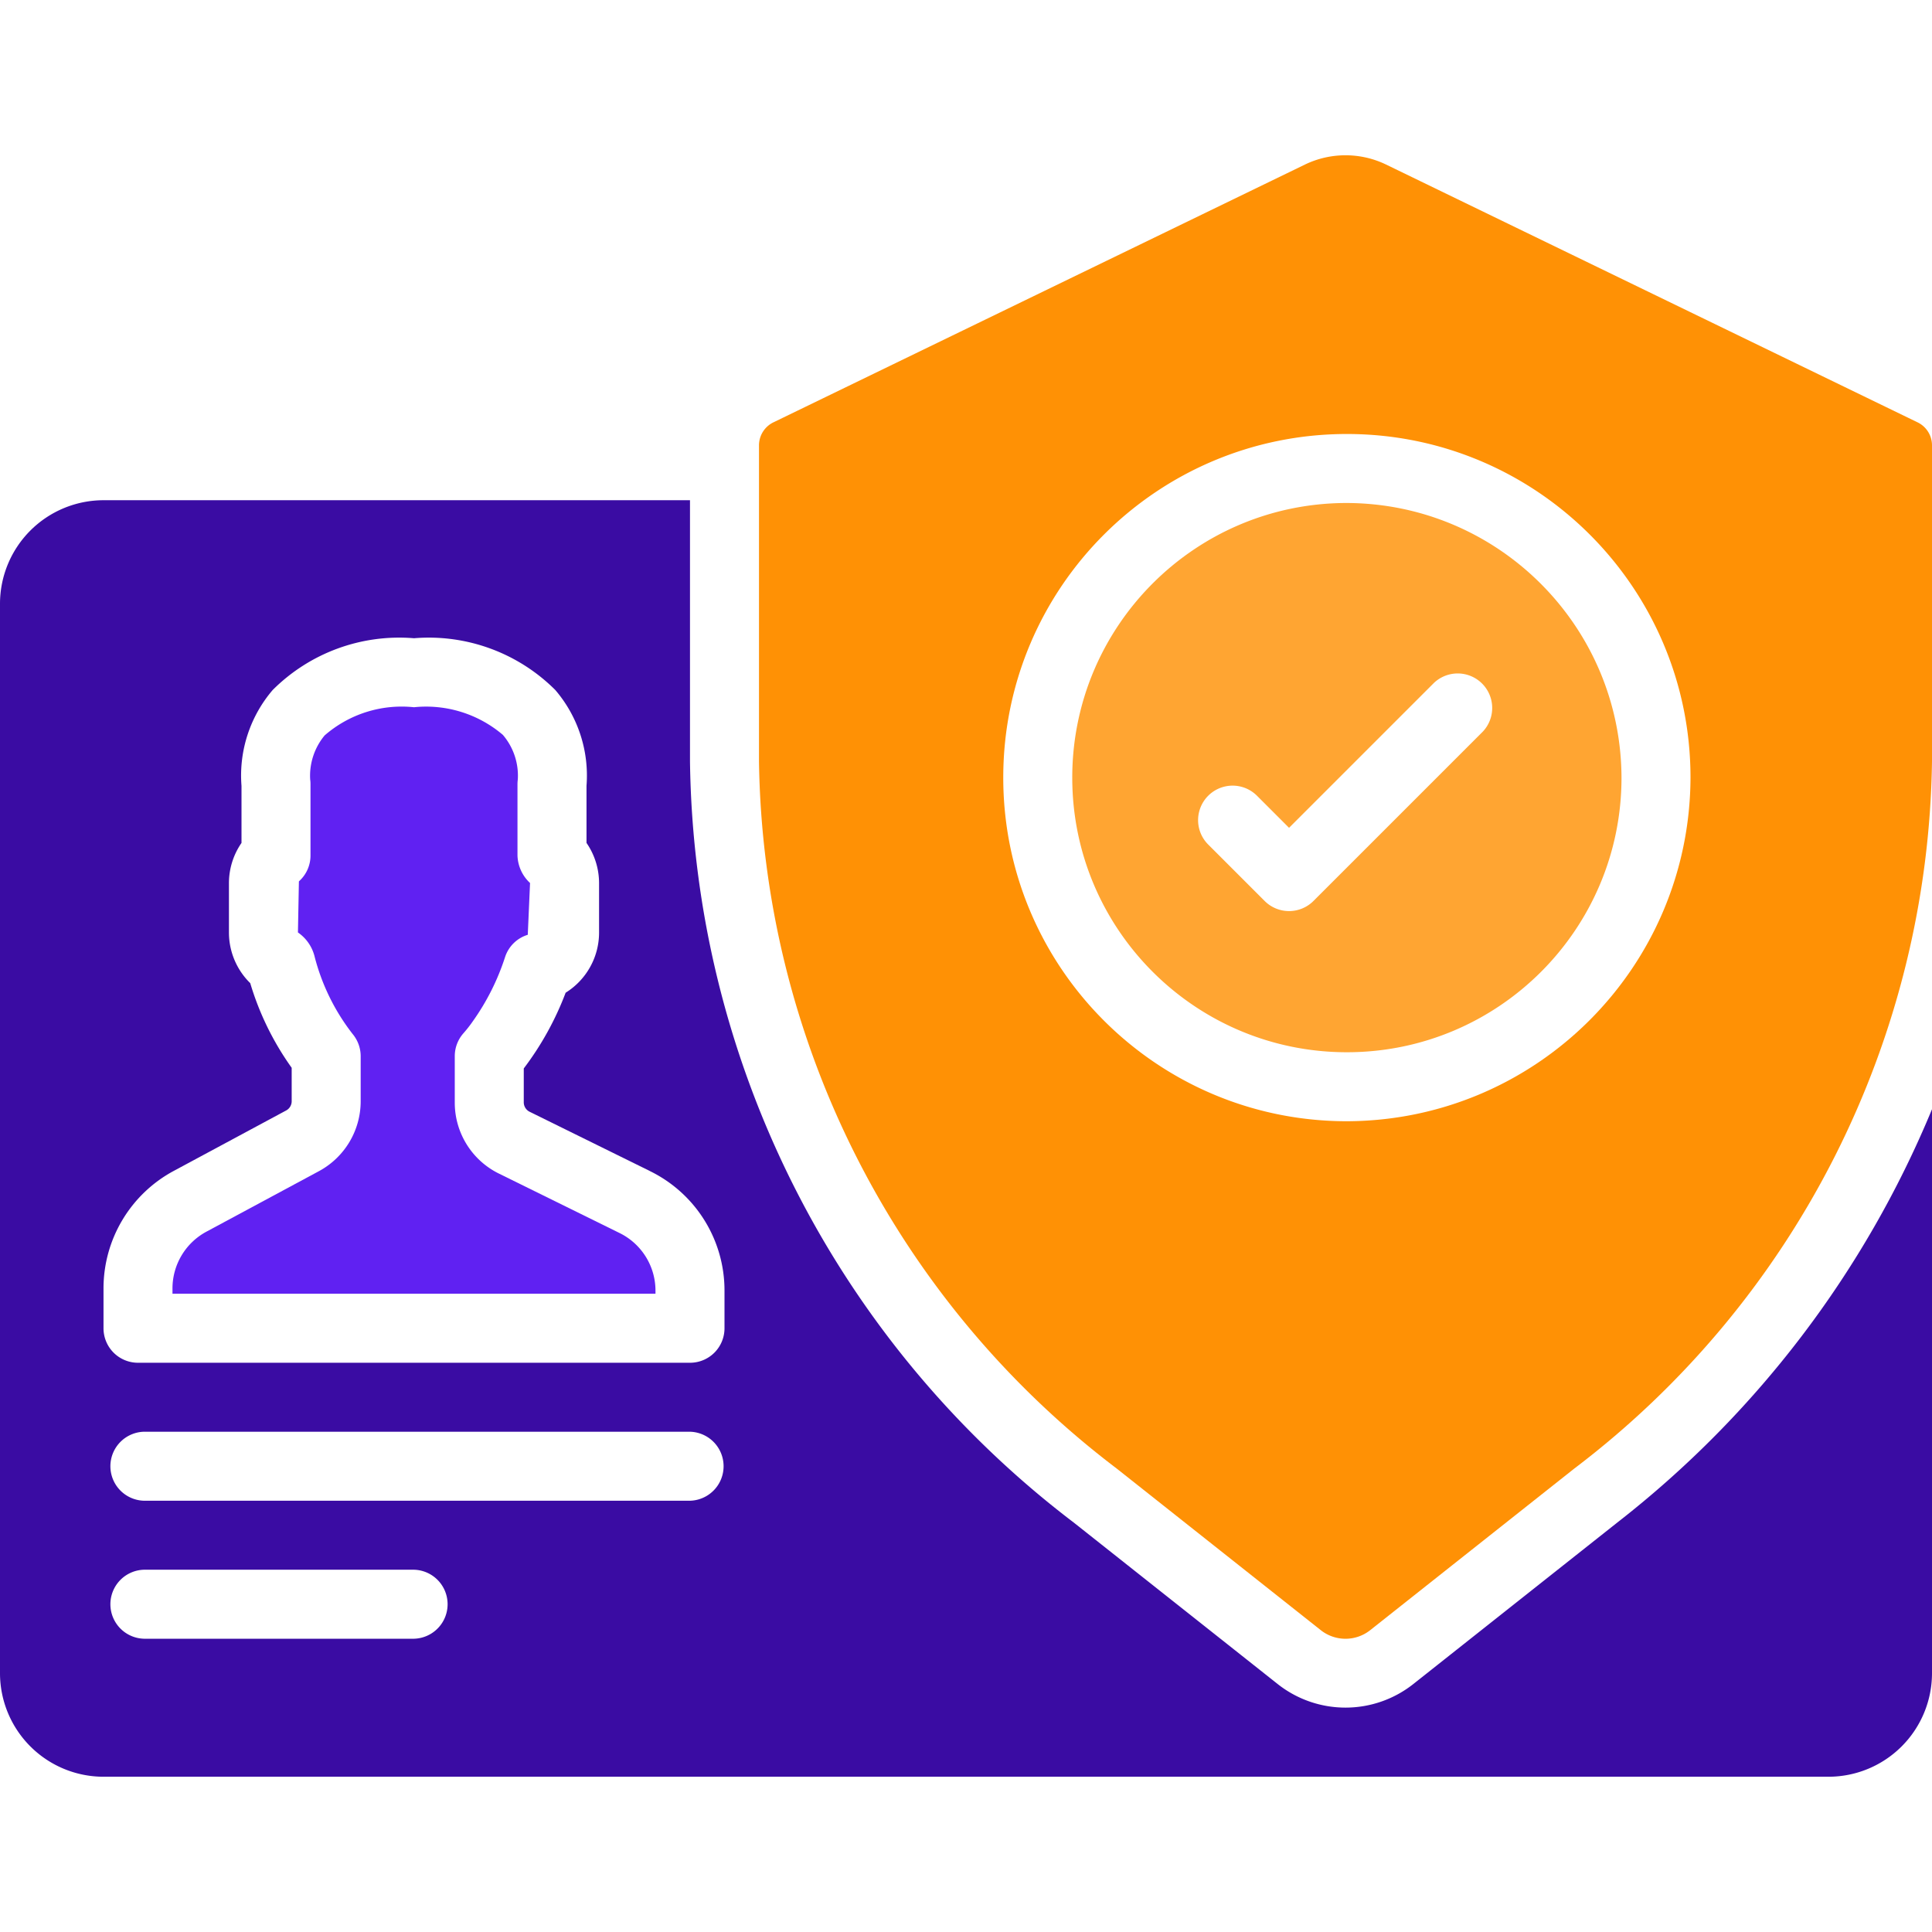
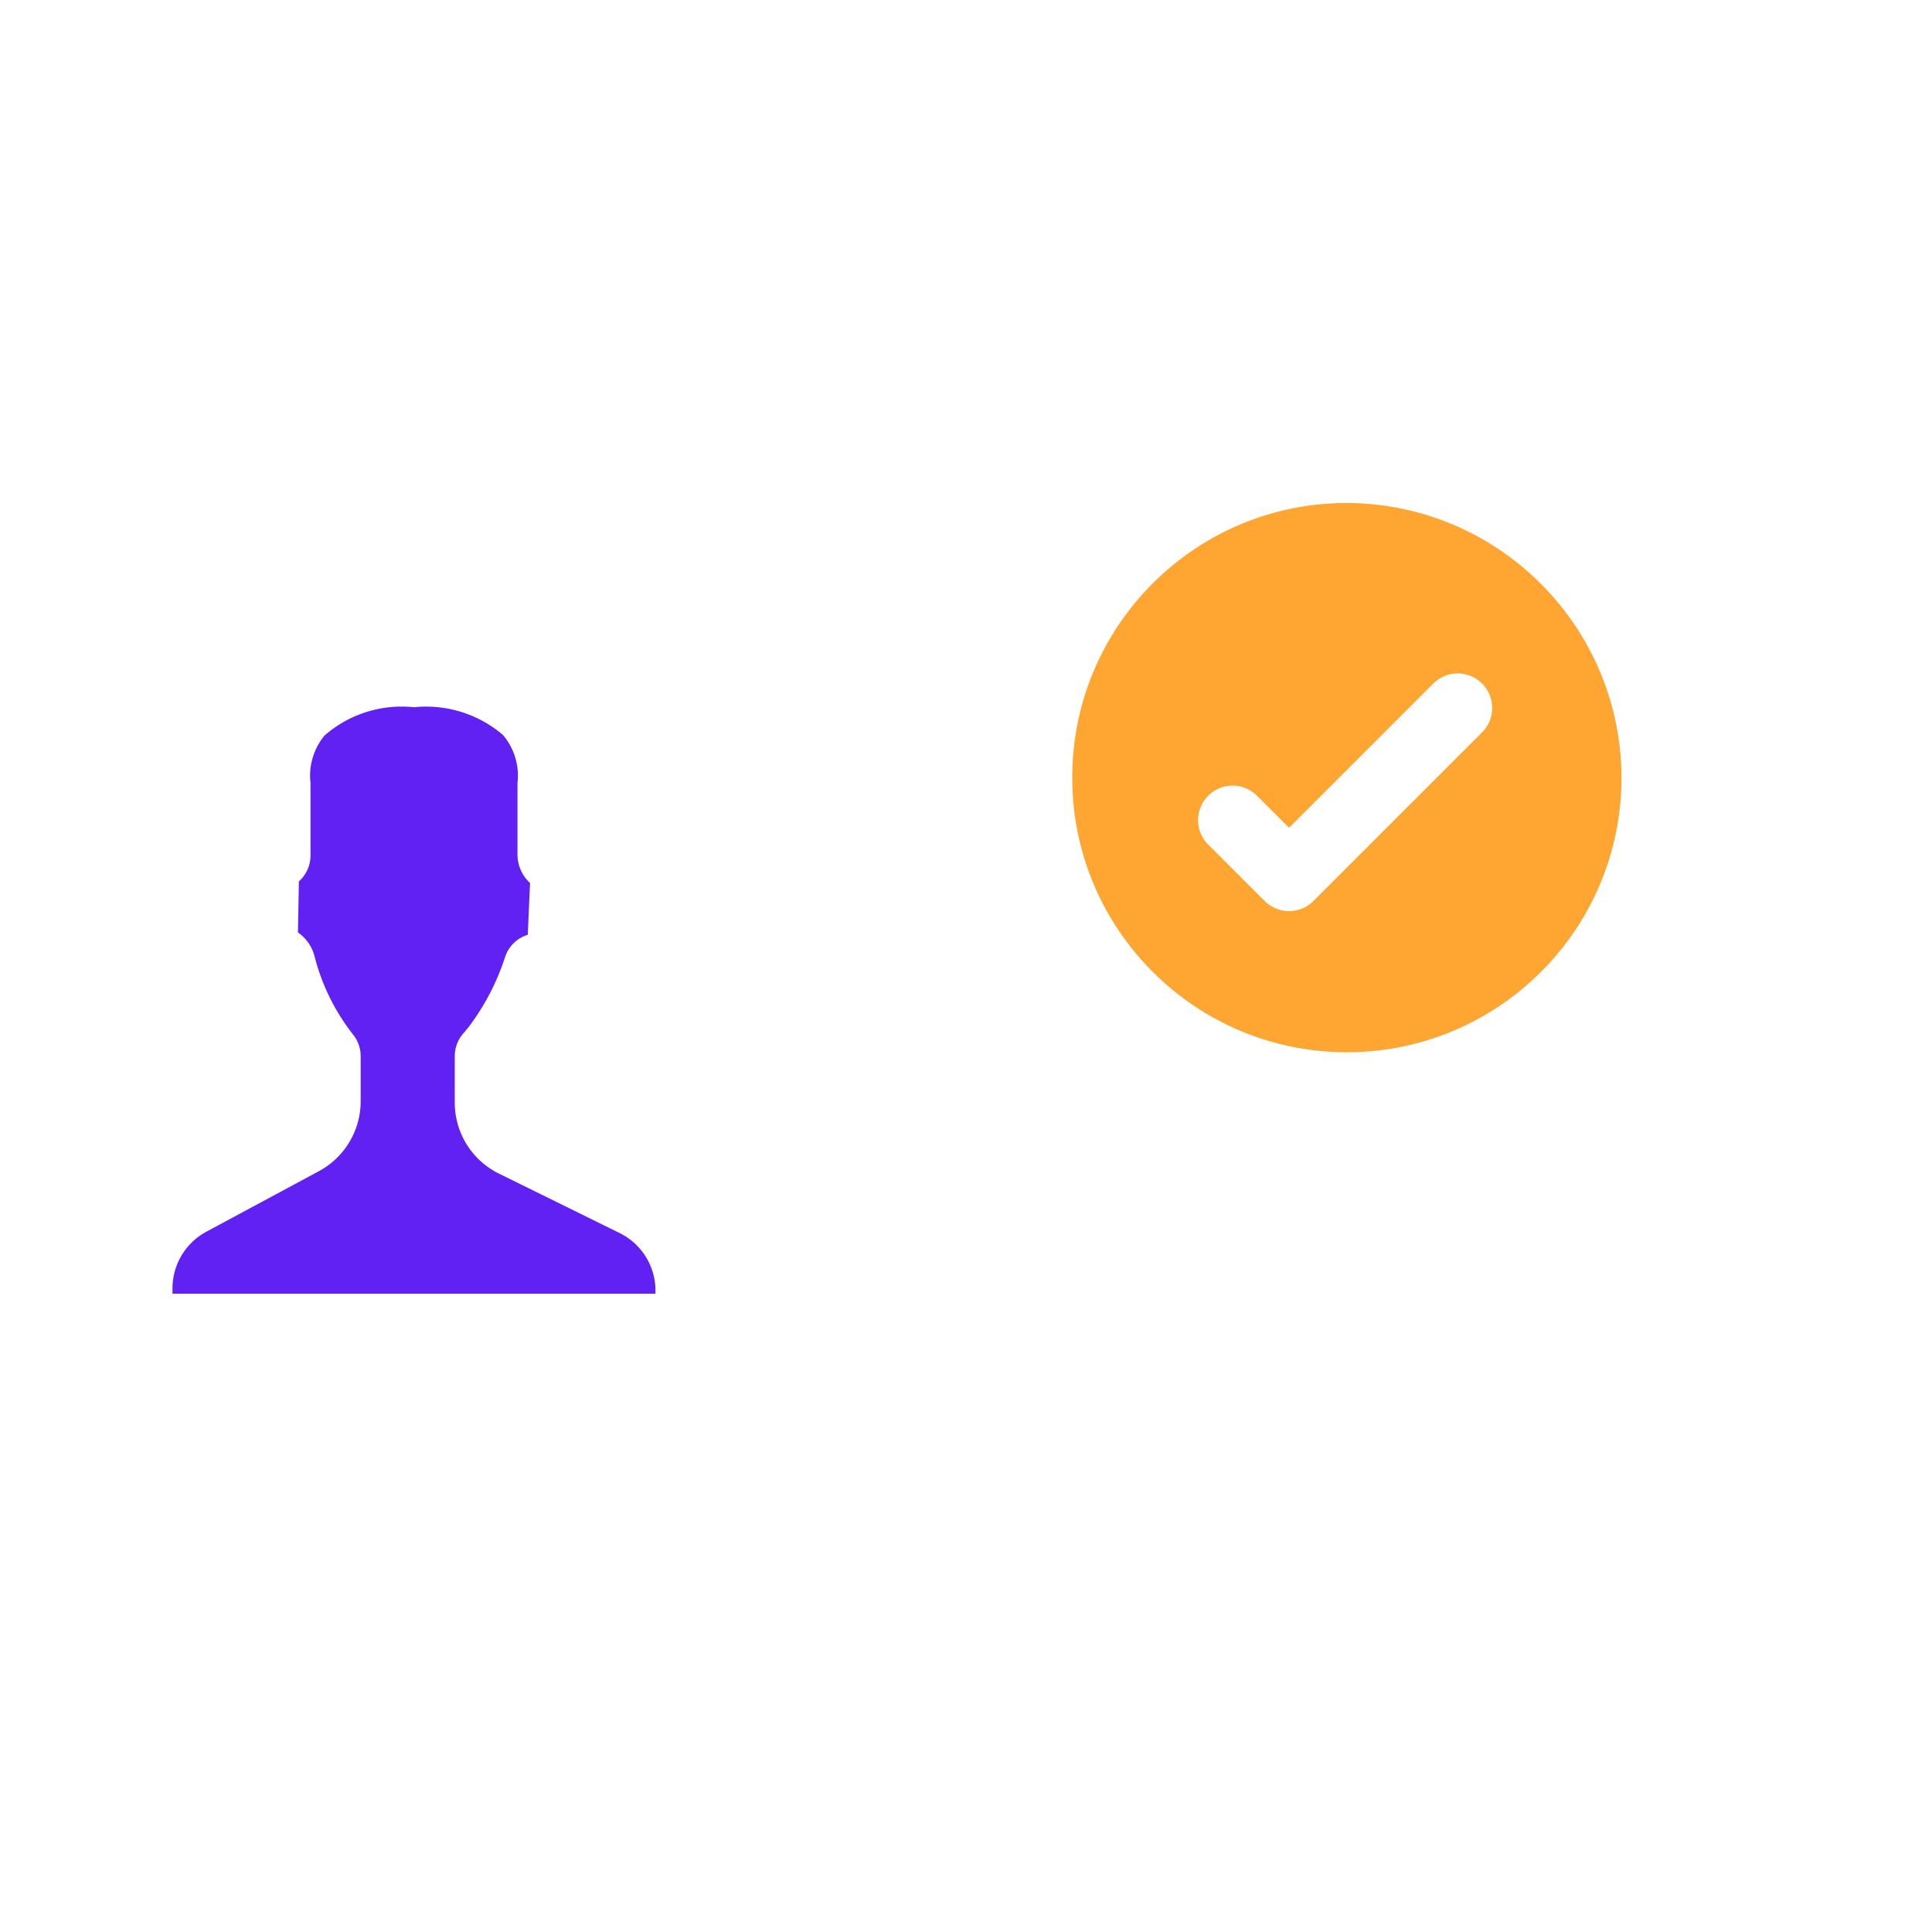
<svg xmlns="http://www.w3.org/2000/svg" width="80" height="80" viewBox="0 0 80 80" fill="none">
  <g clip-path="url(#4zqwkx8raa)">
-     <path d="M79.383 17.479 57.391 6.812a3.865 3.865 0 0 0-3.352 0L32.045 17.479c-.37.17-.61.538-.617.947v13.096a37.4 37.4 0 0 0 14.8 29.278l8.473 6.71a1.65 1.65 0 0 0 2.026 0l8.471-6.708A37.4 37.4 0 0 0 80 31.522V18.426a1.058 1.058 0 0 0-.617-.947zM55.714 46.428c-7.85-.032-14.192-6.416-14.171-14.267.02-7.85 6.397-14.2 14.247-14.19C63.641 17.98 70 24.349 70 32.199c-.025 7.87-6.415 14.236-14.286 14.229z" fill="#FF9105" />
-     <path d="M66.97 63.044 58.5 69.75a4.528 4.528 0 0 1-5.572 0l-8.471-6.708a40.236 40.236 0 0 1-15.886-31.52V20.713H4.286A4.29 4.29 0 0 0 0 24.999v44.286a4.29 4.29 0 0 0 4.286 4.286h71.428A4.29 4.29 0 0 0 80 69.285V45.931a42.053 42.053 0 0 1-13.03 17.113zm-49.827 4.812H6.038a1.429 1.429 0 1 1 0-2.857h11.105a1.429 1.429 0 0 1 0 2.857zm11.428-5.714H6.038a1.429 1.429 0 1 1 0-2.857h22.533a1.429 1.429 0 0 1 0 2.857zM30 55a1.428 1.428 0 0 1-1.429 1.429H5.714a1.428 1.428 0 0 1-1.428-1.429v-1.658a5.524 5.524 0 0 1 2.923-4.865l4.635-2.492a.435.435 0 0 0 .234-.38v-1.39a11.82 11.82 0 0 1-1.716-3.505 2.936 2.936 0 0 1-.882-2.098v-2.048a2.93 2.93 0 0 1 .52-1.66V32.54a5.444 5.444 0 0 1 1.291-3.968 7.409 7.409 0 0 1 5.852-2.144c2.17-.18 4.31.604 5.85 2.143a5.446 5.446 0 0 1 1.293 3.969v2.363c.337.488.518 1.067.52 1.66v2.048a2.933 2.933 0 0 1-1.384 2.495 12.508 12.508 0 0 1-1.734 3.136v1.41c.003.165.099.315.248.386l4.963 2.446v.002A5.5 5.5 0 0 1 30 53.44v1.558H30z" fill="#3A0CA3" />
    <path d="m25.637 51.048-4.963-2.445a3.272 3.272 0 0 1-1.843-2.95v-1.92c0-.351.129-.69.363-.952.134-.153.26-.313.376-.48a9.762 9.762 0 0 0 1.344-2.671c.144-.443.495-.787.94-.922l.094-2.145a1.619 1.619 0 0 1-.52-1.135v-2.962c0-.063.005-.127.013-.19a2.596 2.596 0 0 0-.619-1.847 4.9 4.9 0 0 0-3.68-1.144 4.856 4.856 0 0 0-3.7 1.168 2.611 2.611 0 0 0-.598 1.823c.009.063.013.127.013.19v2.962c0 .408-.175.796-.48 1.067l-.04 2.116c.335.23.577.573.682.966a8.756 8.756 0 0 0 1.58 3.235c.216.259.335.584.336.92v1.873a3.289 3.289 0 0 1-1.737 2.895l-4.636 2.493a2.67 2.67 0 0 0-1.42 2.348v.23h20v-.13a2.66 2.66 0 0 0-1.505-2.393z" fill="#6021F2" />
    <path d="M55.714 20.828c-6.273.031-11.335 5.137-11.314 11.41.02 6.272 5.117 11.343 11.39 11.333 6.273-.01 11.353-5.099 11.353-11.372-.023-6.292-5.136-11.38-11.429-11.371zm5.686 9.467-7.013 7.013a1.429 1.429 0 0 1-2.02 0l-2.338-2.338a1.428 1.428 0 1 1 2.02-2.02l1.328 1.328 6.003-6.003a1.429 1.429 0 0 1 2.02 2.02z" fill="#FFA532" />
  </g>
  <defs>
    <clipPath id="4zqwkx8raa">
      <path fill="#fff" d="M0 0h80v80H0z" />
    </clipPath>
  </defs>
</svg>